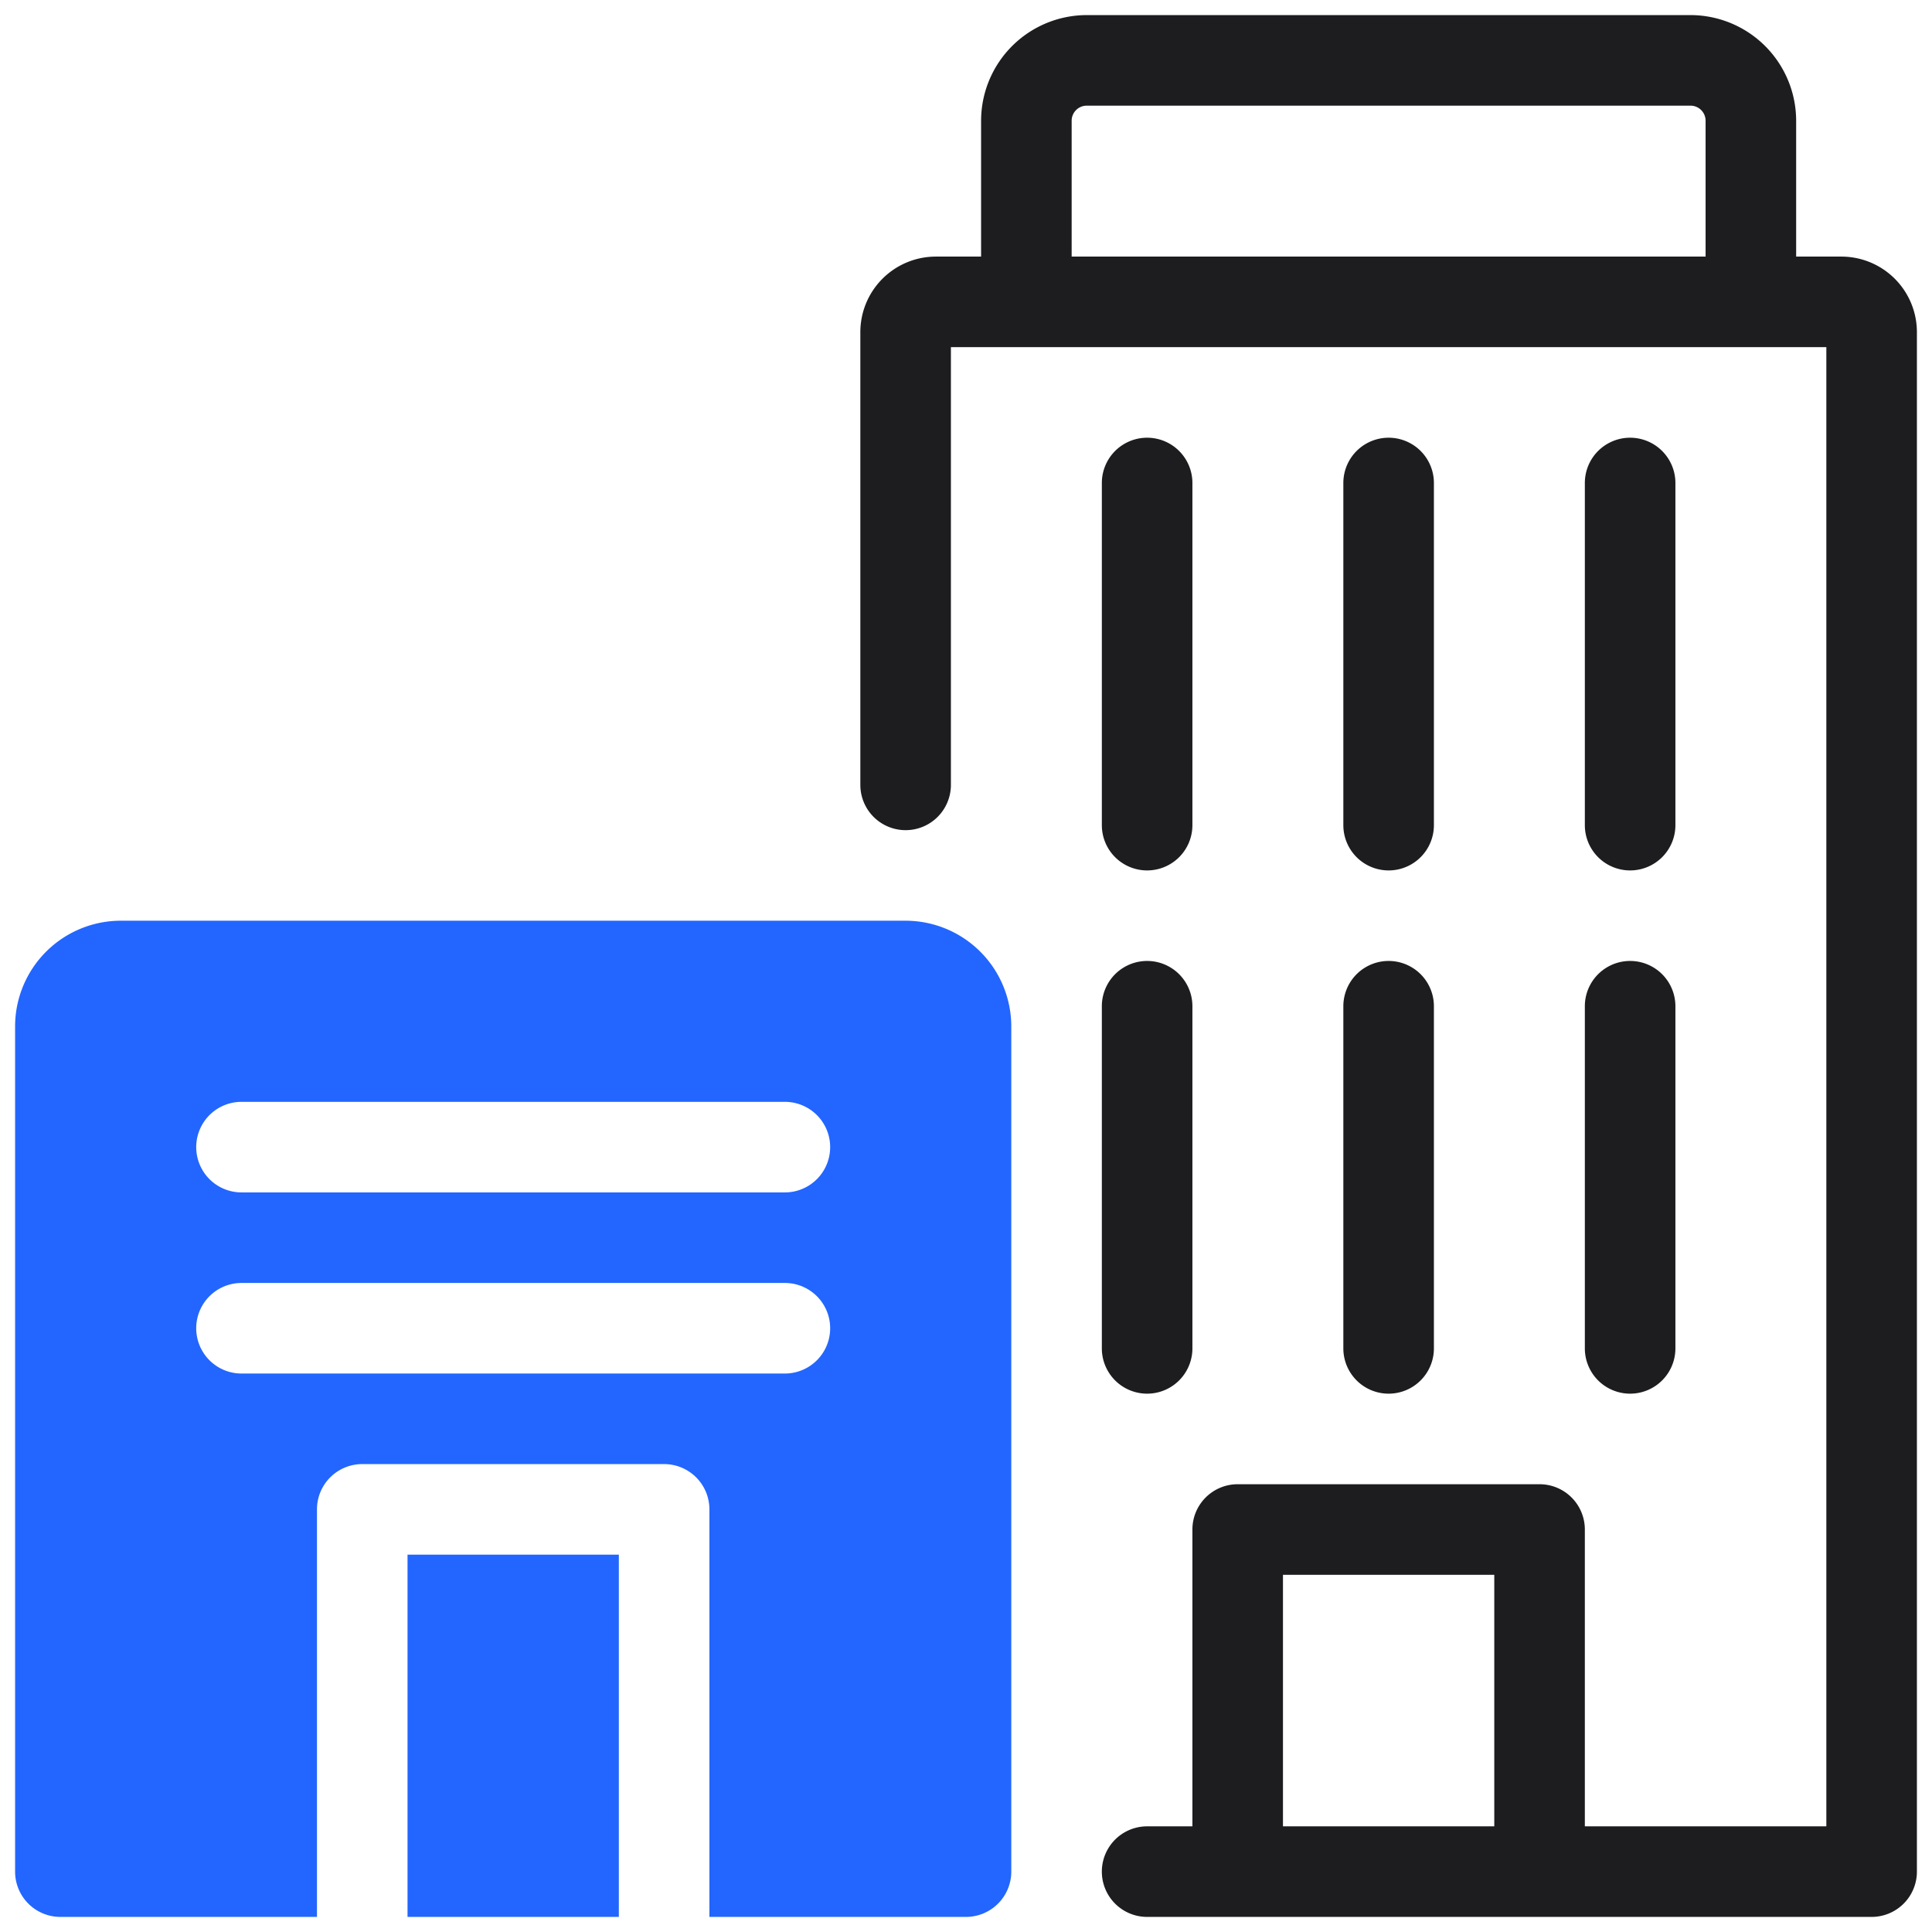
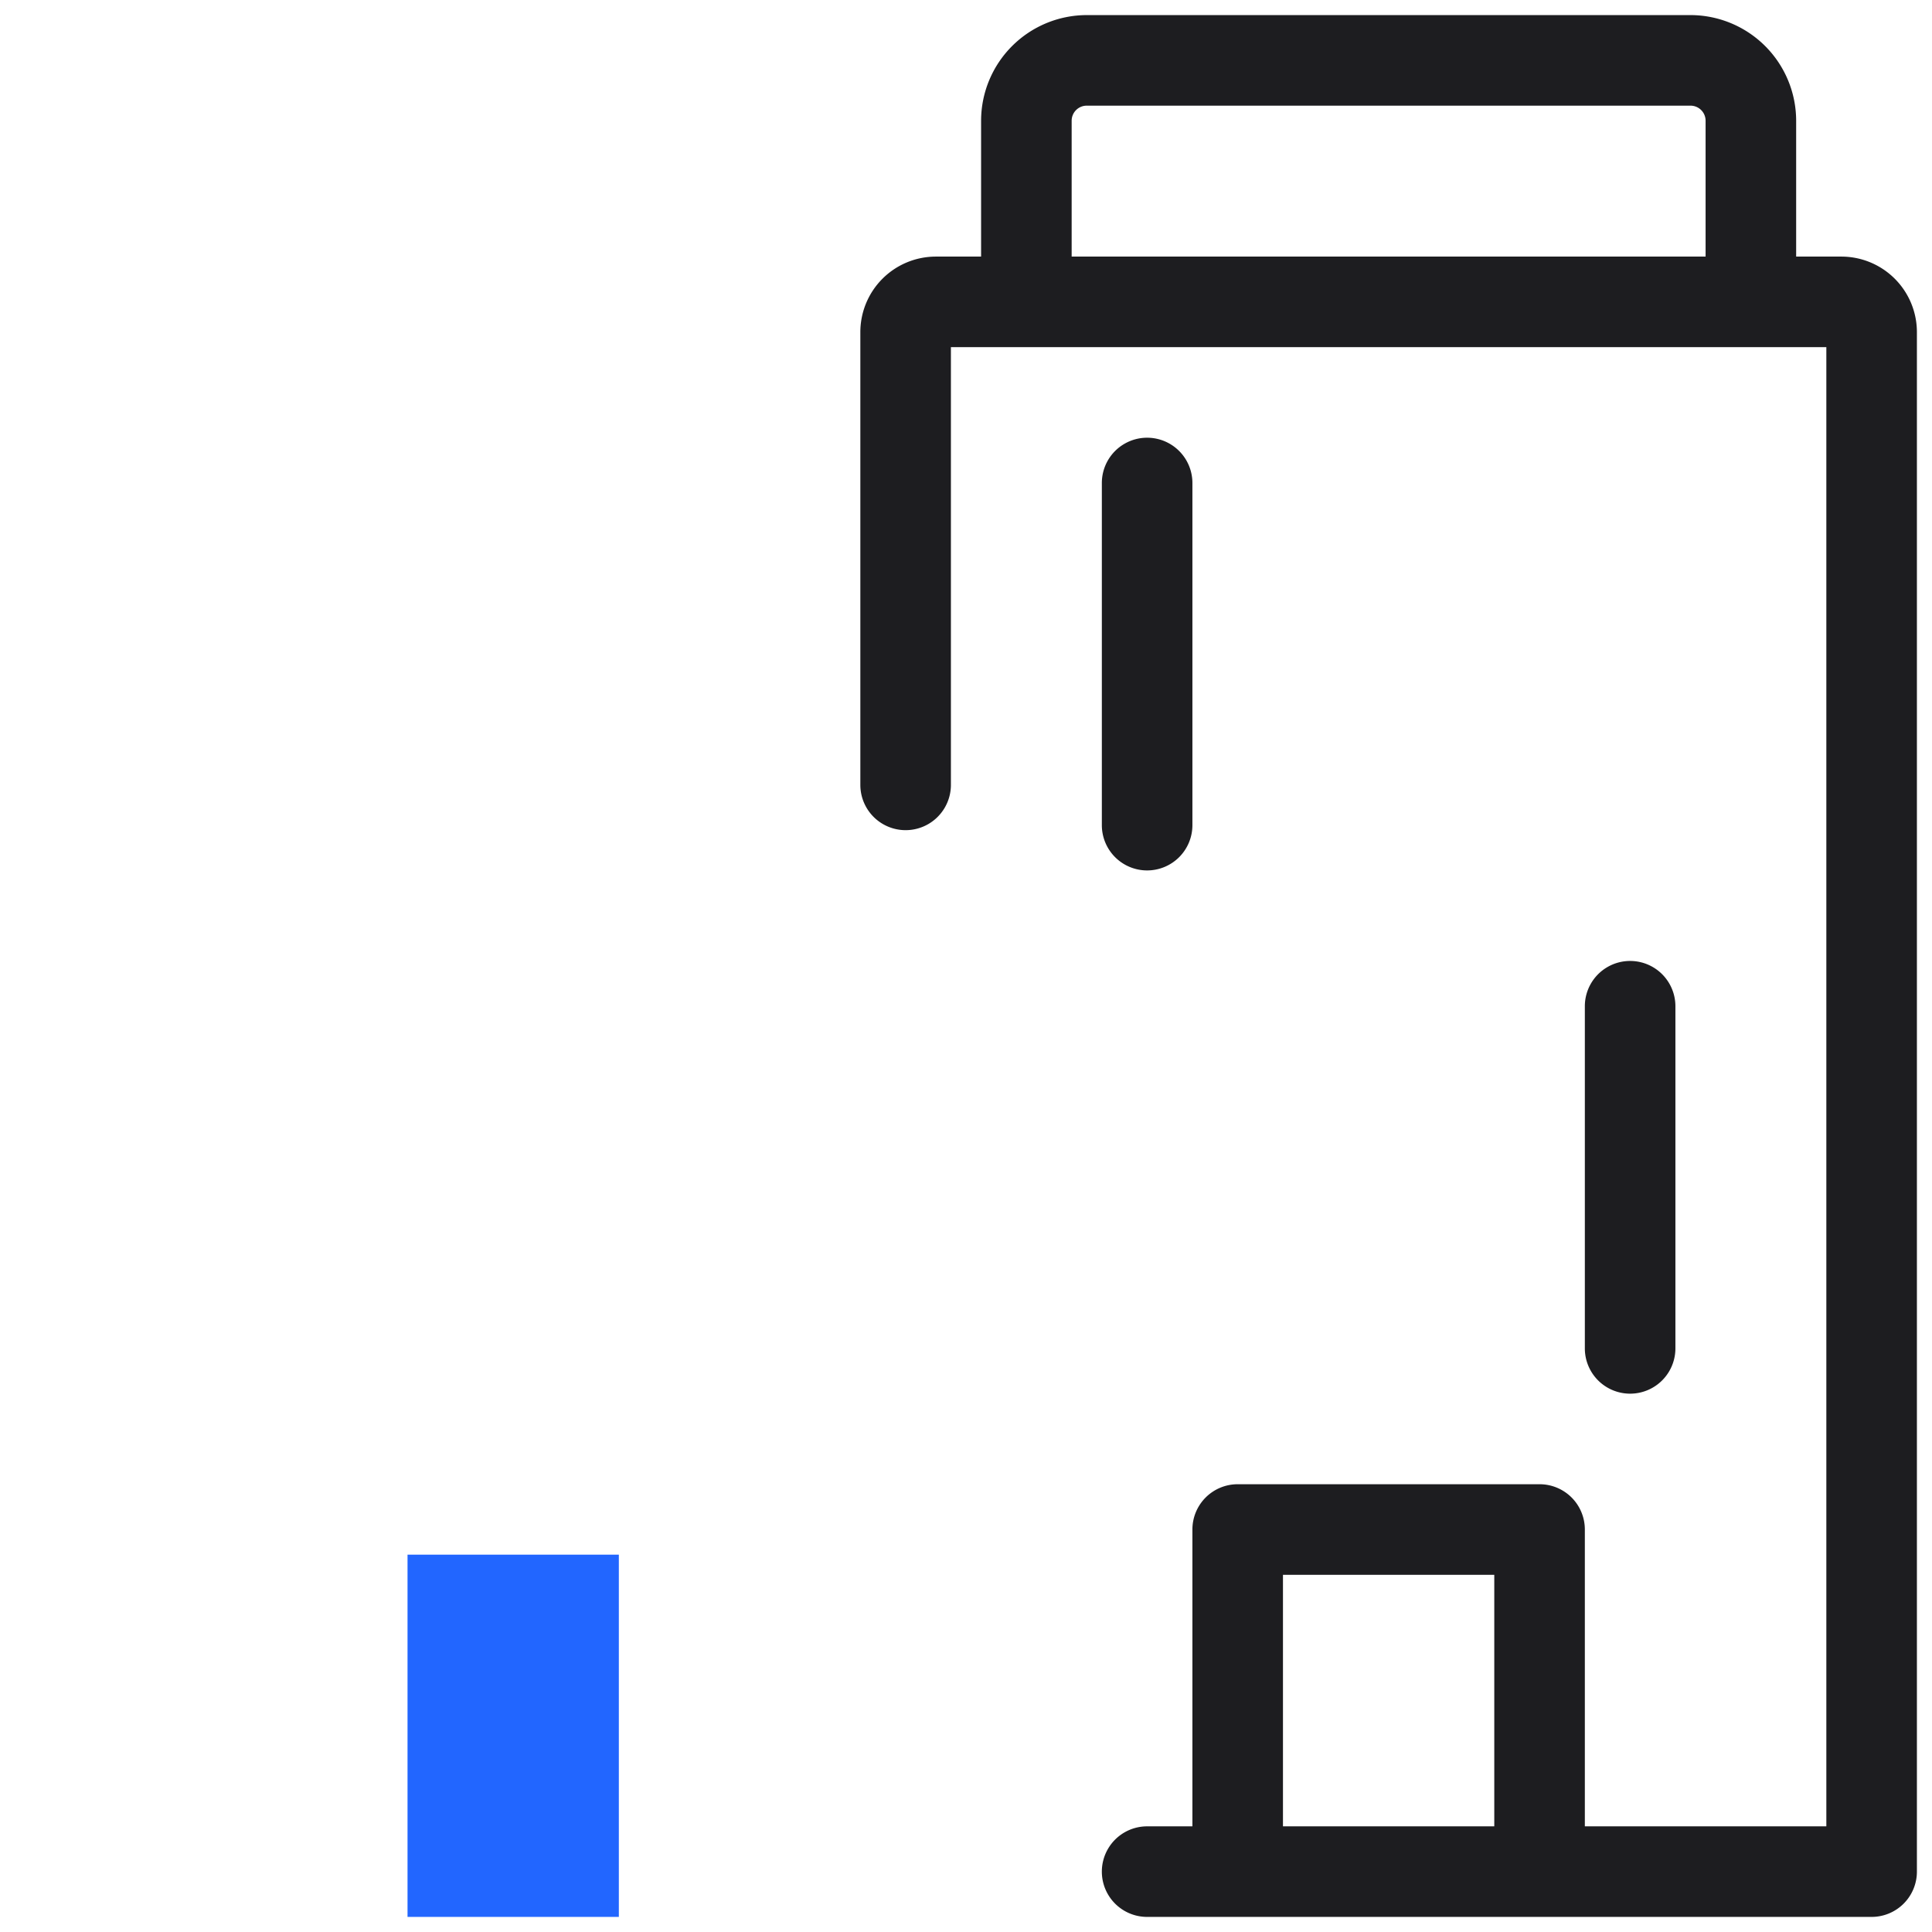
<svg xmlns="http://www.w3.org/2000/svg" version="1.1" width="512" height="512" x="0" y="0" viewBox="0 0 64 64" style="enable-background:new 0 0 512 512" xml:space="preserve" class="">
  <g>
    <g id="artwork">
      <path d="m61 8.5h-1.5v-4.5a3.504 3.504 0 0 0 -3.5-3.5h-20a3.504 3.504 0 0 0 -3.5 3.5v4.5h-1.5a2.503 2.503 0 0 0 -2.5 2.5v15a1.5 1.5 0 0 0 3 0v-14.5h29v49h-8v-9.833a1.5 1.5 0 0 0 -1.5-1.5h-10a1.5 1.5 0 0 0 -1.5 1.5v9.833h-1.5a1.5 1.5 0 0 0 0 3h24a1.5 1.5 0 0 0 1.5-1.5v-51a2.503 2.503 0 0 0 -2.5-2.5zm-4.5 0h-21v-4.5a.5.5 0 0 1 .5-.5h20a.5.5 0 0 1 .5.5zm-7 52h-7v-8.333h7z" fill="#1d1d20" data-original="#000000" class="" />
-       <path d="m54 28.834a1.5 1.5 0 0 0 1.5-1.5v-11.334a1.5 1.5 0 0 0 -3 0v11.334a1.5 1.5 0 0 0 1.5 1.5z" fill="#1d1d20" data-original="#000000" class="" />
-       <path d="m46 28.834a1.5 1.5 0 0 0 1.5-1.5v-11.334a1.5 1.5 0 0 0 -3 0v11.334a1.5 1.5 0 0 0 1.5 1.5z" fill="#1d1d20" data-original="#000000" class="" />
      <path d="m38 28.834a1.5 1.5 0 0 0 1.5-1.5v-11.334a1.5 1.5 0 0 0 -3 0v11.334a1.5 1.5 0 0 0 1.5 1.5z" fill="#1d1d20" data-original="#000000" class="" />
      <path d="m52.5 44.667a1.5 1.5 0 0 0 3 0v-11.334a1.5 1.5 0 0 0 -3 0z" fill="#1d1d20" data-original="#000000" class="" />
-       <path d="m44.5 44.667a1.5 1.5 0 0 0 3 0v-11.334a1.5 1.5 0 0 0 -3 0z" fill="#1d1d20" data-original="#000000" class="" />
-       <path d="m36.5 44.667a1.5 1.5 0 0 0 3 0v-11.334a1.5 1.5 0 0 0 -3 0z" fill="#1d1d20" data-original="#000000" class="" />
      <g fill="#3e3ef4">
        <path d="m13.5 51.5h7v12h-7z" fill="#2266ff" data-original="#3e3ef4" class="" />
-         <path d="m30 30.5h-26a3.504 3.504 0 0 0 -3.5 3.5v28a1.5 1.5 0 0 0 1.5 1.5h8.5v-13.5a1.5 1.5 0 0 1 1.5-1.5h10a1.5 1.5 0 0 1 1.5 1.5v13.5h8.5a1.5 1.5 0 0 0 1.5-1.5v-28a3.504 3.504 0 0 0 -3.5-3.5zm-4 15h-18a1.5 1.5 0 0 1 0-3h18a1.5 1.5 0 0 1 0 3zm0-6h-18a1.5 1.5 0 0 1 0-3h18a1.5 1.5 0 0 1 0 3z" fill="#2266ff" data-original="#3e3ef4" class="" />
      </g>
    </g>
  </g>
</svg>